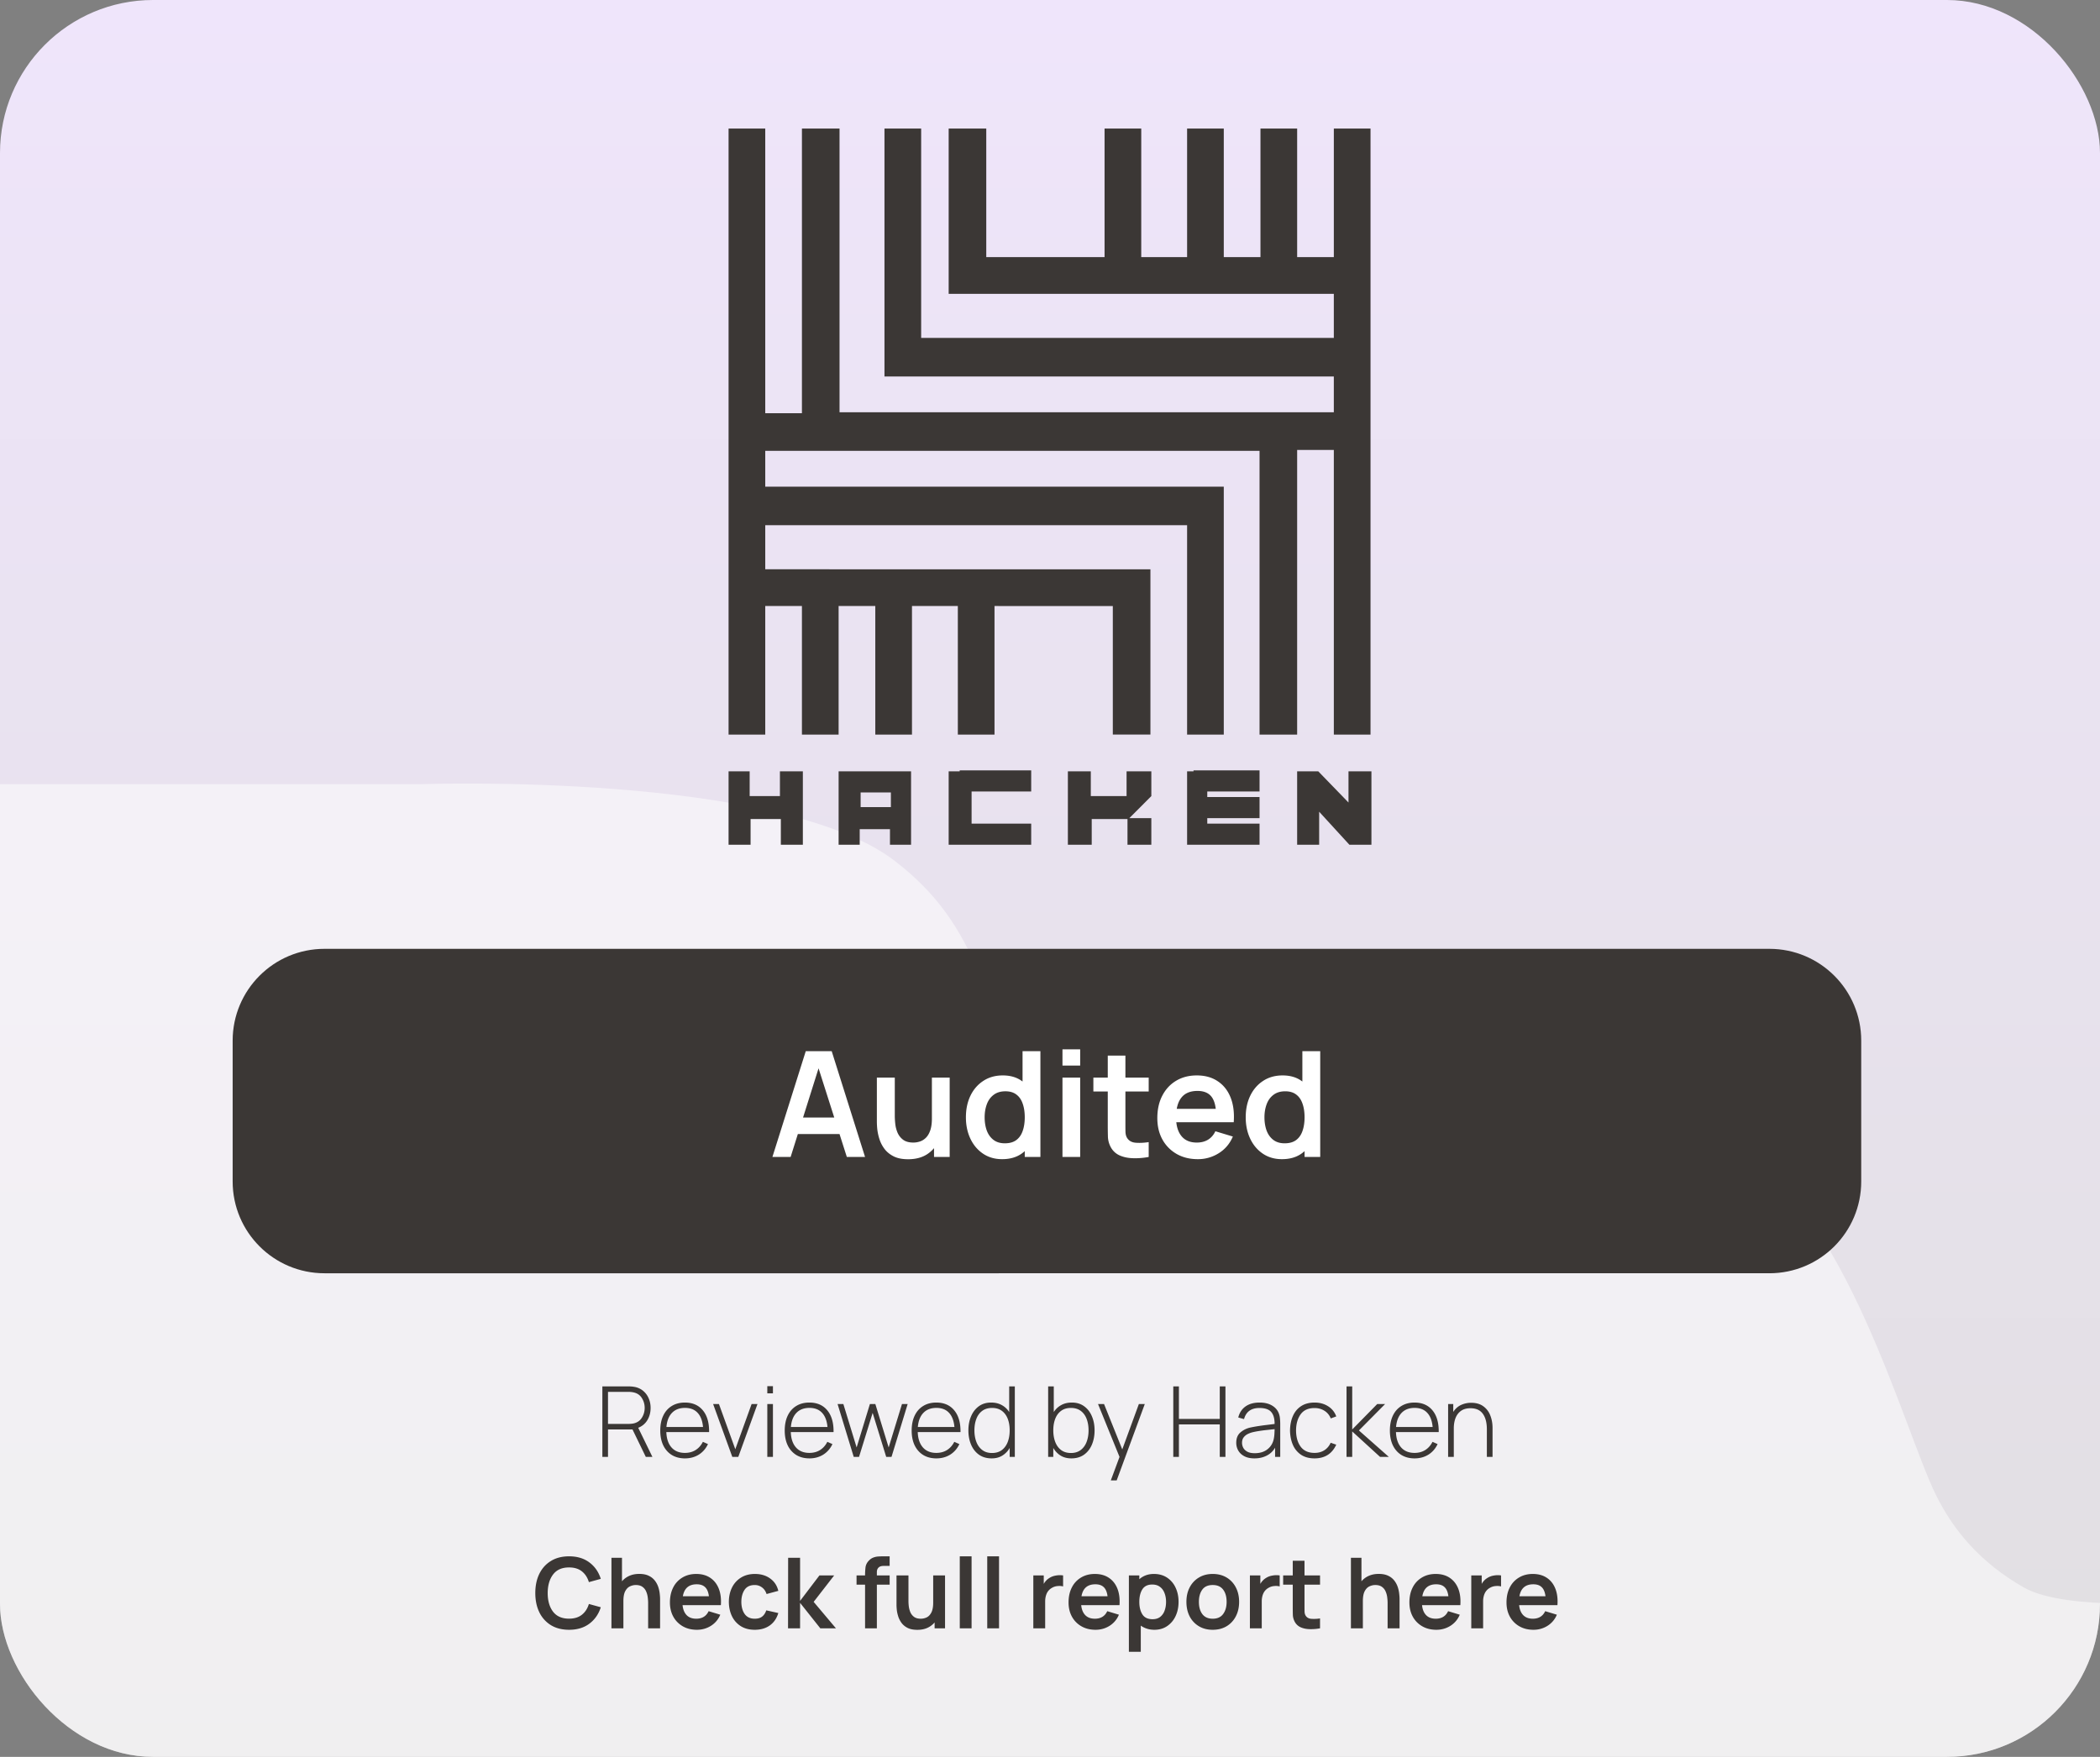
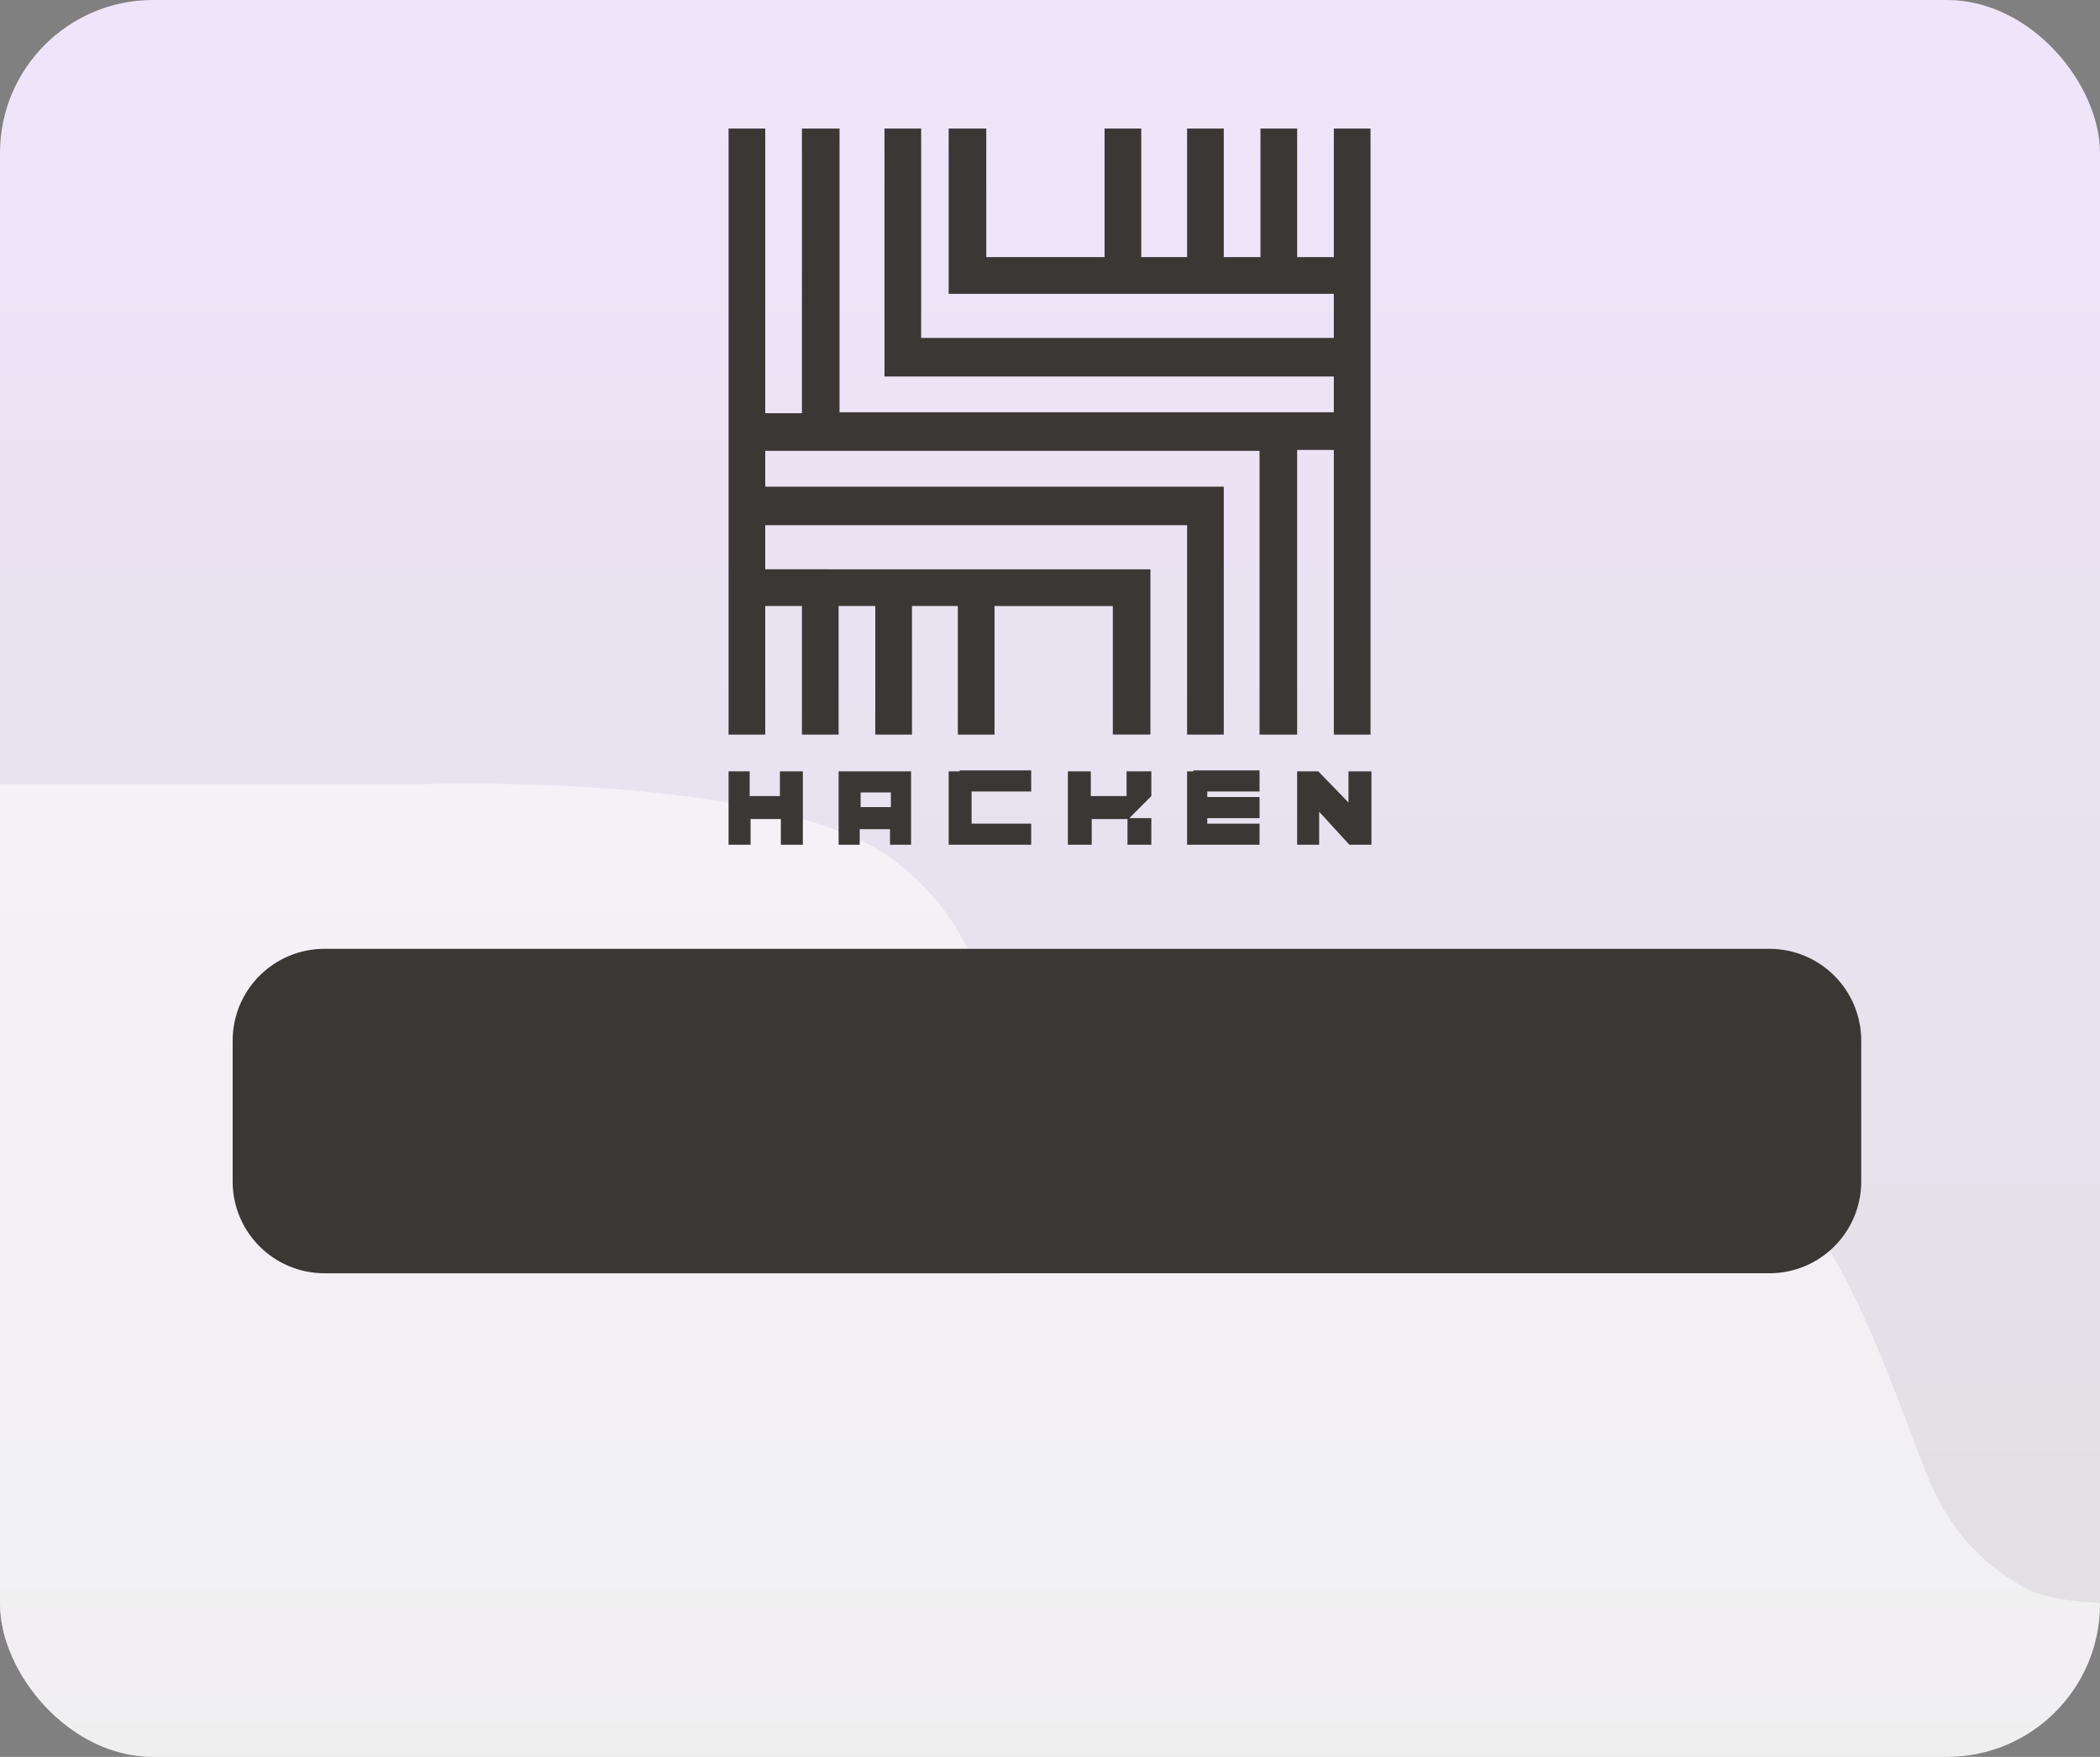
<svg xmlns="http://www.w3.org/2000/svg" fill="none" viewBox="0 0 343 287">
  <rect x="0" y="0" width="343" height="287" fill="#808080" stroke="none" />
  <g clip-path="url(#a)">
    <rect width="343" height="287" fill="url(#b)" rx="25" />
    <path fill="#fff" d="M174.084 178.459c31.565 24.638 75.067-10.516 109.543 8.982 17.938 10.146 27.328 46.099 32.553 56.725 2.862 5.822 7.234 11.062 14.334 15.137 7.1 4.076 26.486 2.246 26.486 2.246V287H-14V128.097h83.019s58.216-2.038 77.162 12.559c16.535 12.739 11.744 25.19 27.903 37.803Z" opacity=".5" />
    <path fill="#3B3735" d="m215.312 126 4.943 5.1V126H224v12h-3.595l-4.943-5.4v5.4h-3.595v-12h3.445Zm-66.505 0v12h-3.445v-2.55h-4.943V138h-3.445v-12h11.833Zm56.919-.15v3.45h-8.538v.9h8.538v3.45h-8.538v.9h8.538V138h-11.833v-12h1.048v-.15h10.785Zm-83.281.15v4.05h4.943V126h3.745v12h-3.595v-4.2h-4.943v4.2H119v-12h3.445Zm45.984-.15v3.45h-9.736v5.25h9.736V138h-13.48v-12h1.797v-.15h11.683Zm9.736.15v4.05h5.842V126h4.044v4.05l-3.595 3.6h3.595V138h-3.894v-4.2h-5.842v4.2h-3.894v-12h3.744Zm-32.653 3.45h-4.943v2.4h4.943v-2.4ZM124.991 21v46.499h5.991L130.983 21h6.141v46.35h80.734V61.5h-73.394V21h5.991v34.2l67.403-.001V48h-62.909V21h6.141v21h19.322V21h5.992l-.001 21h7.49V21h5.991v21h5.991l.001-21h5.991v21h5.991l.001-21h5.991v99h-5.991l-.001-46.5h-5.991V120h-6.141V73.65l-80.735-.001v5.85l74.893.001V120h-5.991V85.8l-68.902-.001v7.2l62.911.001v27h-6.142V99l-19.323-.001.001 21.001h-5.991l-.001-21.001h-7.489V120h-5.991l-.001-21.001h-5.991V120h-5.991l-.001-21.001h-5.991V120H119V21h5.991ZM38 170c0-8.284 6.716-15 15-15h236c8.284 0 15 6.716 15 15v23c0 8.284-6.716 15-15 15H53c-8.284 0-15-6.716-15-15v-23Z" />
-     <path fill="#fff" d="m126.16 189 5.448-17.28h4.236l5.448 17.28h-2.976l-4.944-15.504h.648L129.136 189h-2.976Zm3.036-3.744v-2.7h9.072v2.7h-9.072Zm19.125 4.116c-.96 0-1.752-.16-2.376-.48-.624-.32-1.12-.728-1.488-1.224a5.328 5.328 0 0 1-.816-1.584 8.478 8.478 0 0 1-.348-1.584 13.49 13.49 0 0 1-.072-1.224v-7.236h2.928v6.24c0 .4.028.852.084 1.356.056.496.184.976.384 1.44.208.456.512.832.912 1.128.408.296.956.444 1.644.444.368 0 .732-.06 1.092-.18.36-.12.684-.324.972-.612.296-.296.532-.7.708-1.212.176-.512.264-1.16.264-1.944l1.716.732c0 1.104-.216 2.104-.648 3a5.103 5.103 0 0 1-1.884 2.148c-.832.528-1.856.792-3.072.792Zm4.236-.372v-4.02h-.348v-8.94h2.904V189h-2.556Zm11.124.36c-1.192 0-2.232-.3-3.12-.9-.888-.6-1.576-1.416-2.064-2.448s-.732-2.196-.732-3.492c0-1.312.244-2.48.732-3.504.496-1.032 1.196-1.844 2.1-2.436.904-.6 1.968-.9 3.192-.9 1.232 0 2.264.3 3.096.9.84.592 1.476 1.404 1.908 2.436.432 1.032.648 2.2.648 3.504 0 1.288-.216 2.452-.648 3.492-.432 1.032-1.076 1.848-1.932 2.448-.856.6-1.916.9-3.18.9Zm.444-2.592c.776 0 1.4-.176 1.872-.528.48-.36.828-.86 1.044-1.5.224-.64.336-1.38.336-2.22 0-.848-.112-1.588-.336-2.22-.216-.64-.556-1.136-1.02-1.488-.464-.36-1.064-.54-1.8-.54-.776 0-1.416.192-1.92.576-.504.376-.876.888-1.116 1.536-.24.64-.36 1.352-.36 2.136 0 .792.116 1.512.348 2.16.24.64.604 1.148 1.092 1.524.488.376 1.108.564 1.86.564Zm3.252 2.232v-9.096h-.36v-8.184h2.916V189h-2.556Zm6.16-14.928v-2.652h2.892v2.652h-2.892Zm0 14.928v-12.96h2.892V189h-2.892Zm14.083 0c-.856.16-1.696.228-2.52.204-.816-.016-1.548-.164-2.196-.444a3.043 3.043 0 0 1-1.476-1.356 3.865 3.865 0 0 1-.468-1.716 73.019 73.019 0 0 1-.024-1.98V172.44h2.88v11.1c0 .52.004.976.012 1.368.016.392.1.712.252.96.288.48.748.748 1.38.804.632.056 1.352.024 2.16-.096V189Zm-9.036-10.692v-2.268h9.036v2.268h-9.036Zm17.058 11.052c-1.312 0-2.464-.284-3.456-.852a6.067 6.067 0 0 1-2.328-2.364c-.552-1.008-.828-2.168-.828-3.48 0-1.416.272-2.644.816-3.684.544-1.048 1.3-1.86 2.268-2.436.968-.576 2.088-.864 3.36-.864 1.344 0 2.484.316 3.42.948.944.624 1.644 1.508 2.1 2.652.456 1.144.628 2.492.516 4.044h-2.868v-1.056c-.008-1.408-.256-2.436-.744-3.084-.488-.648-1.256-.972-2.304-.972-1.184 0-2.064.368-2.64 1.104-.576.728-.864 1.796-.864 3.204 0 1.312.288 2.328.864 3.048.576.72 1.416 1.08 2.52 1.08.712 0 1.324-.156 1.836-.468.52-.32.92-.78 1.2-1.38l2.856.864c-.496 1.168-1.264 2.076-2.304 2.724a6.303 6.303 0 0 1-3.42.972Zm-4.464-6.036v-2.184h8.916v2.184h-8.916Zm18.206 6.036c-1.192 0-2.232-.3-3.12-.9-.888-.6-1.576-1.416-2.064-2.448s-.732-2.196-.732-3.492c0-1.312.244-2.48.732-3.504.496-1.032 1.196-1.844 2.1-2.436.904-.6 1.968-.9 3.192-.9 1.232 0 2.264.3 3.096.9.84.592 1.476 1.404 1.908 2.436.432 1.032.648 2.2.648 3.504 0 1.288-.216 2.452-.648 3.492-.432 1.032-1.076 1.848-1.932 2.448-.856.6-1.916.9-3.18.9Zm.444-2.592c.776 0 1.4-.176 1.872-.528.48-.36.828-.86 1.044-1.5.224-.64.336-1.38.336-2.22 0-.848-.112-1.588-.336-2.22-.216-.64-.556-1.136-1.02-1.488-.464-.36-1.064-.54-1.8-.54-.776 0-1.416.192-1.92.576-.504.376-.876.888-1.116 1.536-.24.64-.36 1.352-.36 2.136 0 .792.116 1.512.348 2.16.24.64.604 1.148 1.092 1.524.488.376 1.108.564 1.86.564ZM213.08 189v-9.096h-.36v-8.184h2.916V189h-2.556Z" />
-     <path fill="#3B3735" d="M98.386 238h.92v-4.488h4l2.176 4.488h1.08l-2.32-4.76a2.95 2.95 0 0 0 1.496-1.248c.352-.587.528-1.253.528-2 0-.587-.112-1.123-.336-1.608a3.2 3.2 0 0 0-.944-1.224 3.057 3.057 0 0 0-1.48-.616 3.021 3.021 0 0 0-.416-.048 4.208 4.208 0 0 0-.36-.016h-4.344V238Zm.92-5.392v-5.232h3.408a3.906 3.906 0 0 1 .712.072c.624.123 1.09.429 1.4.92.314.491.472 1.032.472 1.624 0 .592-.158 1.133-.472 1.624-.31.491-.776.8-1.4.928a5.033 5.033 0 0 1-.712.064h-3.408Zm12.577 5.632c.843 0 1.592-.203 2.248-.608.656-.411 1.157-.987 1.504-1.728l-.832-.368c-.293.581-.691 1.029-1.192 1.344-.496.309-1.077.464-1.744.464-.928 0-1.656-.296-2.184-.888-.528-.597-.811-1.435-.848-2.512h6.984c.021-1.515-.317-2.696-1.016-3.544-.699-.853-1.677-1.28-2.936-1.28-.827 0-1.541.187-2.144.56-.603.368-1.067.893-1.392 1.576-.325.683-.488 1.496-.488 2.44 0 .928.163 1.733.488 2.416.331.677.797 1.203 1.4 1.576.608.368 1.325.552 2.152.552Zm0-8.248c.875 0 1.56.267 2.056.8.501.533.797 1.307.888 2.32h-5.976c.085-.997.387-1.765.904-2.304.523-.544 1.232-.816 2.128-.816Zm7.729 8.008h.976l3.136-8.64h-.96l-2.664 7.384-2.672-7.384h-.952l3.136 8.64Zm5.715-10.384h.92v-1.176h-.92v1.176Zm0 10.384h.92v-8.64h-.92V238Zm6.884.24c.843 0 1.592-.203 2.248-.608a3.967 3.967 0 0 0 1.504-1.728l-.832-.368c-.293.581-.69 1.029-1.192 1.344-.496.309-1.077.464-1.744.464-.928 0-1.656-.296-2.184-.888-.528-.597-.81-1.435-.848-2.512h6.984c.022-1.515-.317-2.696-1.016-3.544-.698-.853-1.677-1.28-2.936-1.28-.826 0-1.541.187-2.144.56-.602.368-1.066.893-1.392 1.576-.325.683-.488 1.496-.488 2.44 0 .928.163 1.733.488 2.416a3.737 3.737 0 0 0 1.4 1.576c.608.368 1.326.552 2.152.552Zm0-8.248c.875 0 1.56.267 2.056.8.502.533.798 1.307.888 2.32h-5.976c.086-.997.387-1.765.904-2.304.523-.544 1.232-.816 2.128-.816Zm7.233 8.008h.864l2.224-7.192 2.216 7.192h.864l2.64-8.64h-.928l-2.176 7.096-2.176-7.096h-.888l-2.168 7.096-2.168-7.096h-.944l2.64 8.64Zm13.502.24c.842 0 1.592-.203 2.248-.608.656-.411 1.157-.987 1.504-1.728l-.832-.368c-.294.581-.691 1.029-1.192 1.344-.496.309-1.078.464-1.744.464-.928 0-1.656-.296-2.184-.888-.528-.597-.811-1.435-.848-2.512h6.984c.021-1.515-.318-2.696-1.016-3.544-.699-.853-1.678-1.28-2.936-1.28-.827 0-1.542.187-2.144.56-.603.368-1.067.893-1.392 1.576-.326.683-.488 1.496-.488 2.44 0 .928.162 1.733.488 2.416.33.677.797 1.203 1.4 1.576.608.368 1.325.552 2.152.552Zm0-8.248c.874 0 1.56.267 2.056.8.501.533.797 1.307.888 2.32h-5.976c.085-.997.386-1.765.904-2.304.522-.544 1.232-.816 2.128-.816Zm9.025 8.248c.672 0 1.254-.152 1.744-.456a3.538 3.538 0 0 0 1.2-1.248V238h.84v-11.52h-.92v4.192a3.289 3.289 0 0 0-1.208-1.136c-.496-.277-1.077-.416-1.744-.416-.784 0-1.453.203-2.008.608-.549.4-.97.944-1.264 1.632-.293.683-.44 1.451-.44 2.304 0 .864.147 1.643.44 2.336.294.688.723 1.235 1.288 1.64.571.4 1.262.6 2.072.6Zm.056-.88c-.634 0-1.165-.163-1.592-.488-.426-.325-.746-.765-.96-1.32-.213-.56-.32-1.189-.32-1.888 0-.693.104-1.315.312-1.864.208-.555.526-.992.952-1.312.427-.325.968-.488 1.624-.488.635 0 1.166.157 1.592.472.427.315.747.747.96 1.296.214.549.32 1.181.32 1.896 0 .704-.106 1.336-.32 1.896-.213.555-.533.995-.96 1.32-.426.32-.962.48-1.608.48Zm9.171.64h.84v-1.464a3.56 3.56 0 0 0 1.192 1.248c.496.304 1.08.456 1.752.456.816 0 1.507-.2 2.072-.6.565-.405.995-.952 1.288-1.64.293-.693.44-1.472.44-2.336 0-.853-.147-1.621-.44-2.304-.288-.688-.709-1.232-1.264-1.632-.555-.405-1.224-.608-2.008-.608-.667 0-1.248.139-1.744.416a3.289 3.289 0 0 0-1.208 1.136v-4.192h-.92V238Zm3.728-.64c-.645 0-1.181-.16-1.608-.48-.427-.325-.747-.765-.96-1.32-.213-.56-.32-1.192-.32-1.896 0-.715.107-1.347.32-1.896.213-.549.533-.981.96-1.296.427-.315.957-.472 1.592-.472.656 0 1.197.163 1.624.488.427.32.744.757.952 1.312.208.549.312 1.171.312 1.864 0 .699-.107 1.328-.32 1.888-.213.555-.533.995-.96 1.32-.427.325-.957.488-1.592.488Zm6.505 4.48h.96l4.592-12.48h-.968l-2.712 7.416-2.976-7.416h-.984l3.512 8.64-1.424 3.84Zm10.205-3.84h.92v-5.312h6.672V238h.928v-11.52h-.928v5.312h-6.672v-5.312h-.92V238Zm13.261.24c.747 0 1.411-.149 1.992-.448a3.29 3.29 0 0 0 1.376-1.296V238h.84v-5.384c0-.309-.016-.616-.048-.92a3.044 3.044 0 0 0-.184-.808c-.213-.555-.592-.987-1.136-1.296-.538-.315-1.205-.472-2-.472-.933 0-1.698.211-2.296.632-.597.421-.994 1.024-1.192 1.808l.944.264c.331-1.211 1.168-1.816 2.512-1.816.907 0 1.547.216 1.92.648.379.432.566 1.085.56 1.96l-1.2.152c-.464.053-.941.117-1.432.192-.485.075-.938.157-1.36.248a3.677 3.677 0 0 0-1.608.808c-.442.389-.664.949-.664 1.68 0 .453.11.875.328 1.264.219.384.55.693.992.928.443.235.995.352 1.656.352Zm.048-.848c-.517 0-.928-.085-1.232-.256-.304-.171-.522-.387-.656-.648a1.769 1.769 0 0 1-.192-.784c0-.352.083-.643.248-.872.171-.229.382-.411.632-.544.256-.133.51-.232.76-.296.358-.091.755-.168 1.192-.232.438-.069.872-.125 1.304-.168.438-.048.832-.091 1.184-.128 0 .192-.008.416-.024.672-.01.251-.034.485-.072.704-.112.773-.445 1.392-1 1.856-.549.464-1.264.696-2.144.696Zm9.766.848c1.674 0 2.856-.747 3.544-2.24l-.912-.312c-.246.539-.595.949-1.048 1.232-.448.283-.976.424-1.584.424-.998 0-1.75-.333-2.256-1-.502-.672-.758-1.56-.768-2.664.01-1.083.261-1.963.752-2.64.496-.683 1.253-1.024 2.272-1.024.608 0 1.146.149 1.616.448.469.293.813.709 1.032 1.248l.896-.328a3.202 3.202 0 0 0-1.328-1.656c-.635-.405-1.371-.608-2.208-.608-.859 0-1.584.189-2.176.568-.592.379-1.043.909-1.352 1.592-.31.683-.472 1.483-.488 2.4.016.896.176 1.688.48 2.376a3.718 3.718 0 0 0 1.344 1.608c.592.384 1.32.576 2.184.576Zm5.222-.24h.928v-4.16l4.552 4.16h1.432l-4.888-4.32 4.28-4.32h-1.288l-4.088 4.16v-7.04h-.928V238Zm11.122.24c.843 0 1.592-.203 2.248-.608.656-.411 1.157-.987 1.504-1.728l-.832-.368c-.293.581-.691 1.029-1.192 1.344-.496.309-1.077.464-1.744.464-.928 0-1.656-.296-2.184-.888-.528-.597-.811-1.435-.848-2.512h6.984c.021-1.515-.317-2.696-1.016-3.544-.699-.853-1.677-1.28-2.936-1.28-.827 0-1.541.187-2.144.56-.603.368-1.067.893-1.392 1.576-.325.683-.488 1.496-.488 2.44 0 .928.163 1.733.488 2.416.331.677.797 1.203 1.4 1.576.608.368 1.325.552 2.152.552Zm0-8.248c.875 0 1.56.267 2.056.8.501.533.797 1.307.888 2.32h-5.976c.085-.997.387-1.765.904-2.304.523-.544 1.232-.816 2.128-.816Zm5.471 8.008h.928v-4.664c0-.635.096-1.2.288-1.696.198-.496.496-.885.896-1.168.4-.283.915-.424 1.544-.424.907 0 1.579.304 2.016.912.438.603.656 1.451.656 2.544V238h.928v-4.728c0-.752-.125-1.44-.376-2.064a3.222 3.222 0 0 0-1.144-1.488c-.512-.373-1.165-.56-1.96-.56a3.88 3.88 0 0 0-1.696.368c-.506.245-.92.621-1.24 1.128v-1.296h-.84V238Zm-143.58 28.24c1.322 0 2.426-.331 3.311-.992.89-.667 1.515-1.563 1.872-2.688l-1.944-.536c-.224.747-.605 1.333-1.144 1.76-.538.427-1.237.64-2.096.64-1.157 0-2.03-.381-2.616-1.144-.581-.768-.872-1.781-.872-3.04.006-1.259.299-2.269.88-3.032.581-.768 1.45-1.152 2.608-1.152.859 0 1.558.213 2.096.64.539.427.92 1.013 1.144 1.76l1.944-.536c-.357-1.131-.981-2.027-1.872-2.688-.885-.661-1.99-.992-3.312-.992-1.146 0-2.133.253-2.96.76-.821.501-1.453 1.203-1.896 2.104-.437.896-.656 1.941-.656 3.136 0 1.189.219 2.235.656 3.136a5.03 5.03 0 0 0 1.896 2.112c.827.501 1.814.752 2.96.752Zm6.924-.24h1.952v-4.44c0-.699.098-1.237.296-1.616.202-.384.458-.648.768-.792.314-.149.634-.224.96-.224.458 0 .824.101 1.096.304.272.197.472.451.6.76.133.304.218.621.256.952.042.331.064.629.064.896V266h1.952v-4.824c0-.203-.019-.472-.056-.808a5.223 5.223 0 0 0-.224-1.064 3.584 3.584 0 0 0-.544-1.056 2.683 2.683 0 0 0-1-.816c-.416-.213-.942-.32-1.576-.32-.624 0-1.174.109-1.648.328-.47.213-.862.507-1.176.88v-3.84h-1.72V266Zm13.959.24c.832 0 1.592-.213 2.28-.64a3.846 3.846 0 0 0 1.536-1.824l-1.904-.576c-.384.821-1.058 1.232-2.024 1.232-.656 0-1.173-.189-1.552-.568-.378-.384-.605-.933-.68-1.648h6.256c.075-1.04-.04-1.941-.344-2.704-.304-.763-.77-1.352-1.4-1.768-.624-.416-1.384-.624-2.28-.624-.848 0-1.594.192-2.24.576a3.924 3.924 0 0 0-1.512 1.616c-.362.699-.544 1.52-.544 2.464 0 .875.184 1.648.552 2.32a4.054 4.054 0 0 0 1.552 1.576c.662.379 1.43.568 2.304.568Zm-.032-7.432c.598 0 1.056.157 1.376.472.326.309.531.803.616 1.48h-4.256c.23-1.301.984-1.952 2.264-1.952Zm9.481 7.432c.966 0 1.782-.235 2.448-.704.667-.475 1.134-1.152 1.4-2.032l-1.968-.44c-.149.443-.373.781-.672 1.016-.293.235-.696.352-1.208.352-.725 0-1.272-.253-1.64-.76-.362-.507-.546-1.171-.552-1.992.006-.795.182-1.451.528-1.968.352-.523.907-.784 1.664-.784.443 0 .838.131 1.184.392.347.256.595.616.744 1.08l1.92-.52c-.202-.853-.645-1.525-1.328-2.016-.682-.496-1.514-.744-2.496-.744-.874 0-1.629.197-2.264.592a3.929 3.929 0 0 0-1.472 1.616c-.341.683-.514 1.467-.52 2.352.006.869.174 1.648.504 2.336a3.944 3.944 0 0 0 1.448 1.632c.63.395 1.39.592 2.28.592Zm5.435-.24h1.968v-4.16l3.304 4.16h2.552l-3.64-4.32 3.352-4.32h-2.408l-3.16 4.16v-7.04h-1.952l-.016 11.52Zm12.581 0h1.928v-7.128h2.088v-1.512h-2.088v-.552c0-.299.088-.539.264-.72.181-.187.456-.28.824-.28h1v-1.568h-1.08c-.208 0-.451.008-.728.024a2.74 2.74 0 0 0-.848.176c-.283.101-.547.288-.792.56-.293.32-.461.688-.504 1.104-.043.416-.064.789-.064 1.12v.136h-1.392v1.512h1.392V266Zm8.535.248c.624 0 1.17-.107 1.64-.32a3.38 3.38 0 0 0 1.184-.888v.96h1.704v-8.64h-1.936v4.44c0 .699-.102 1.24-.304 1.624-.198.379-.451.643-.76.792-.31.144-.63.216-.96.216-.459 0-.824-.099-1.096-.296a1.872 1.872 0 0 1-.608-.76 3.724 3.724 0 0 1-.256-.96 7.9 7.9 0 0 1-.056-.896v-4.16h-1.952v4.824c0 .203.016.472.048.808.037.336.114.691.232 1.064.117.373.298.728.544 1.064.245.331.576.603.992.816.421.208.949.312 1.584.312Zm6.935-.248h1.928v-11.76h-1.928V266Zm4.485 0h1.928v-11.76h-1.928V266Zm7.527 0h1.936v-4.392c0-.501.091-.947.272-1.336a1.99 1.99 0 0 1 .872-.904c.267-.155.566-.245.896-.272.331-.032.627-.011.888.064v-1.8a3.62 3.62 0 0 0-1.2.024c-.41.069-.776.213-1.096.432a2.238 2.238 0 0 0-.488.408 2.666 2.666 0 0 0-.376.52v-1.384h-1.704V266Zm10.163.24c.832 0 1.592-.213 2.28-.64a3.857 3.857 0 0 0 1.536-1.824l-1.904-.576c-.384.821-1.059 1.232-2.024 1.232-.656 0-1.174-.189-1.552-.568-.379-.384-.606-.933-.68-1.648h6.256c.074-1.04-.04-1.941-.344-2.704-.304-.763-.771-1.352-1.4-1.768-.624-.416-1.384-.624-2.28-.624-.848 0-1.595.192-2.24.576a3.911 3.911 0 0 0-1.512 1.616c-.363.699-.544 1.52-.544 2.464 0 .875.184 1.648.552 2.32a4.04 4.04 0 0 0 1.552 1.576c.661.379 1.429.568 2.304.568Zm-.032-7.432c.597 0 1.056.157 1.376.472.325.309.53.803.616 1.48h-4.256c.229-1.301.984-1.952 2.264-1.952Zm5.478 11.032h1.944v-4.28c.294.213.624.379.992.496.374.123.784.184 1.232.184.8 0 1.494-.2 2.08-.6a3.969 3.969 0 0 0 1.376-1.632c.326-.688.488-1.464.488-2.328 0-.875-.165-1.656-.496-2.344a3.87 3.87 0 0 0-1.392-1.624c-.602-.395-1.312-.592-2.128-.592-.49 0-.936.075-1.336.224-.4.149-.752.363-1.056.64v-.624h-1.704v12.48Zm3.872-5.328c-.773 0-1.328-.261-1.664-.784-.336-.528-.504-1.211-.504-2.048 0-.843.166-1.525.496-2.048.336-.523.872-.784 1.608-.784.518 0 .942.128 1.272.384.336.251.584.592.744 1.024.166.427.248.901.248 1.424 0 .528-.08 1.005-.24 1.432a2.229 2.229 0 0 1-.72 1.024c-.325.251-.738.376-1.24.376Zm9.82 1.728c.864 0 1.618-.192 2.264-.576a4.014 4.014 0 0 0 1.504-1.608c.362-.688.544-1.48.544-2.376 0-.891-.179-1.677-.536-2.36a4.003 4.003 0 0 0-1.504-1.616c-.646-.389-1.403-.584-2.272-.584-.848 0-1.595.192-2.24.576a4 4 0 0 0-1.512 1.6c-.363.683-.544 1.477-.544 2.384 0 .891.176 1.68.528 2.368a4 4 0 0 0 1.504 1.608c.645.389 1.4.584 2.264.584Zm0-1.808c-.742 0-1.304-.248-1.688-.744-.379-.501-.568-1.171-.568-2.008 0-.816.181-1.477.544-1.984.368-.512.938-.768 1.712-.768.757 0 1.325.251 1.704.752.378.496.568 1.163.568 2 0 .811-.19 1.472-.568 1.984-.374.512-.942.768-1.704.768Zm6.074 1.568h1.936v-4.392c0-.501.091-.947.272-1.336a1.99 1.99 0 0 1 .872-.904c.267-.155.566-.245.896-.272.331-.032.627-.011.888.064v-1.8a3.62 3.62 0 0 0-1.2.024c-.41.069-.776.213-1.096.432a2.238 2.238 0 0 0-.488.408 2.666 2.666 0 0 0-.376.52v-1.384h-1.704V266Zm11.455 0v-1.616a6.199 6.199 0 0 1-1.44.064c-.421-.037-.728-.216-.92-.536-.101-.165-.157-.379-.168-.64a48.903 48.903 0 0 1-.008-.912v-3.488h2.536v-1.512h-2.536v-2.4h-1.92v2.4h-1.568v1.512h1.568v3.6c0 .496.005.939.016 1.328.011.384.115.763.312 1.136.224.411.552.712.984.904.432.187.92.285 1.464.296a7.859 7.859 0 0 0 1.68-.136Zm5.045 0h1.952v-4.44c0-.699.099-1.237.296-1.616.203-.384.459-.648.768-.792.315-.149.635-.224.96-.224.459 0 .824.101 1.096.304.272.197.472.451.6.76.133.304.219.621.256.952.043.331.064.629.064.896V266h1.952v-4.824c0-.203-.019-.472-.056-.808a5.223 5.223 0 0 0-.224-1.064 3.56 3.56 0 0 0-.544-1.056 2.675 2.675 0 0 0-1-.816c-.416-.213-.941-.32-1.576-.32-.624 0-1.173.109-1.648.328a3.304 3.304 0 0 0-1.176.88v-3.84h-1.72V266Zm13.96.24c.832 0 1.592-.213 2.28-.64a3.857 3.857 0 0 0 1.536-1.824l-1.904-.576c-.384.821-1.059 1.232-2.024 1.232-.656 0-1.174-.189-1.552-.568-.379-.384-.606-.933-.68-1.648h6.256c.074-1.04-.04-1.941-.344-2.704-.304-.763-.771-1.352-1.4-1.768-.624-.416-1.384-.624-2.28-.624-.848 0-1.595.192-2.24.576a3.911 3.911 0 0 0-1.512 1.616c-.363.699-.544 1.52-.544 2.464 0 .875.184 1.648.552 2.32a4.04 4.04 0 0 0 1.552 1.576c.661.379 1.429.568 2.304.568Zm-.032-7.432c.597 0 1.056.157 1.376.472.325.309.53.803.616 1.48h-4.256c.229-1.301.984-1.952 2.264-1.952Zm5.729 7.192h1.936v-4.392c0-.501.09-.947.272-1.336a1.98 1.98 0 0 1 .872-.904c.266-.155.565-.245.896-.272.33-.032.626-.011.888.064v-1.8a3.62 3.62 0 0 0-1.2.024 2.707 2.707 0 0 0-1.096.432 2.215 2.215 0 0 0-.488.408c-.144.155-.27.328-.376.52v-1.384h-1.704V266Zm10.162.24c.832 0 1.592-.213 2.28-.64a3.857 3.857 0 0 0 1.536-1.824l-1.904-.576c-.384.821-1.059 1.232-2.024 1.232-.656 0-1.173-.189-1.552-.568-.379-.384-.605-.933-.68-1.648h6.256c.075-1.04-.04-1.941-.344-2.704-.304-.763-.771-1.352-1.4-1.768-.624-.416-1.384-.624-2.28-.624-.848 0-1.595.192-2.24.576a3.924 3.924 0 0 0-1.512 1.616c-.363.699-.544 1.52-.544 2.464 0 .875.184 1.648.552 2.32a4.047 4.047 0 0 0 1.552 1.576c.661.379 1.429.568 2.304.568Zm-.032-7.432c.597 0 1.056.157 1.376.472.325.309.531.803.616 1.48h-4.256c.229-1.301.984-1.952 2.264-1.952Z" />
  </g>
  <defs>
    <linearGradient id="b" x1="171.5" x2="171.5" y1="0" y2="287" gradientUnits="userSpaceOnUse">
      <stop stop-color="#EFE5FB" />
      <stop offset="1" stop-color="#E1DFE1" />
    </linearGradient>
    <clipPath id="a">
      <rect width="343" height="287" fill="#fff" rx="25" />
    </clipPath>
  </defs>
</svg>